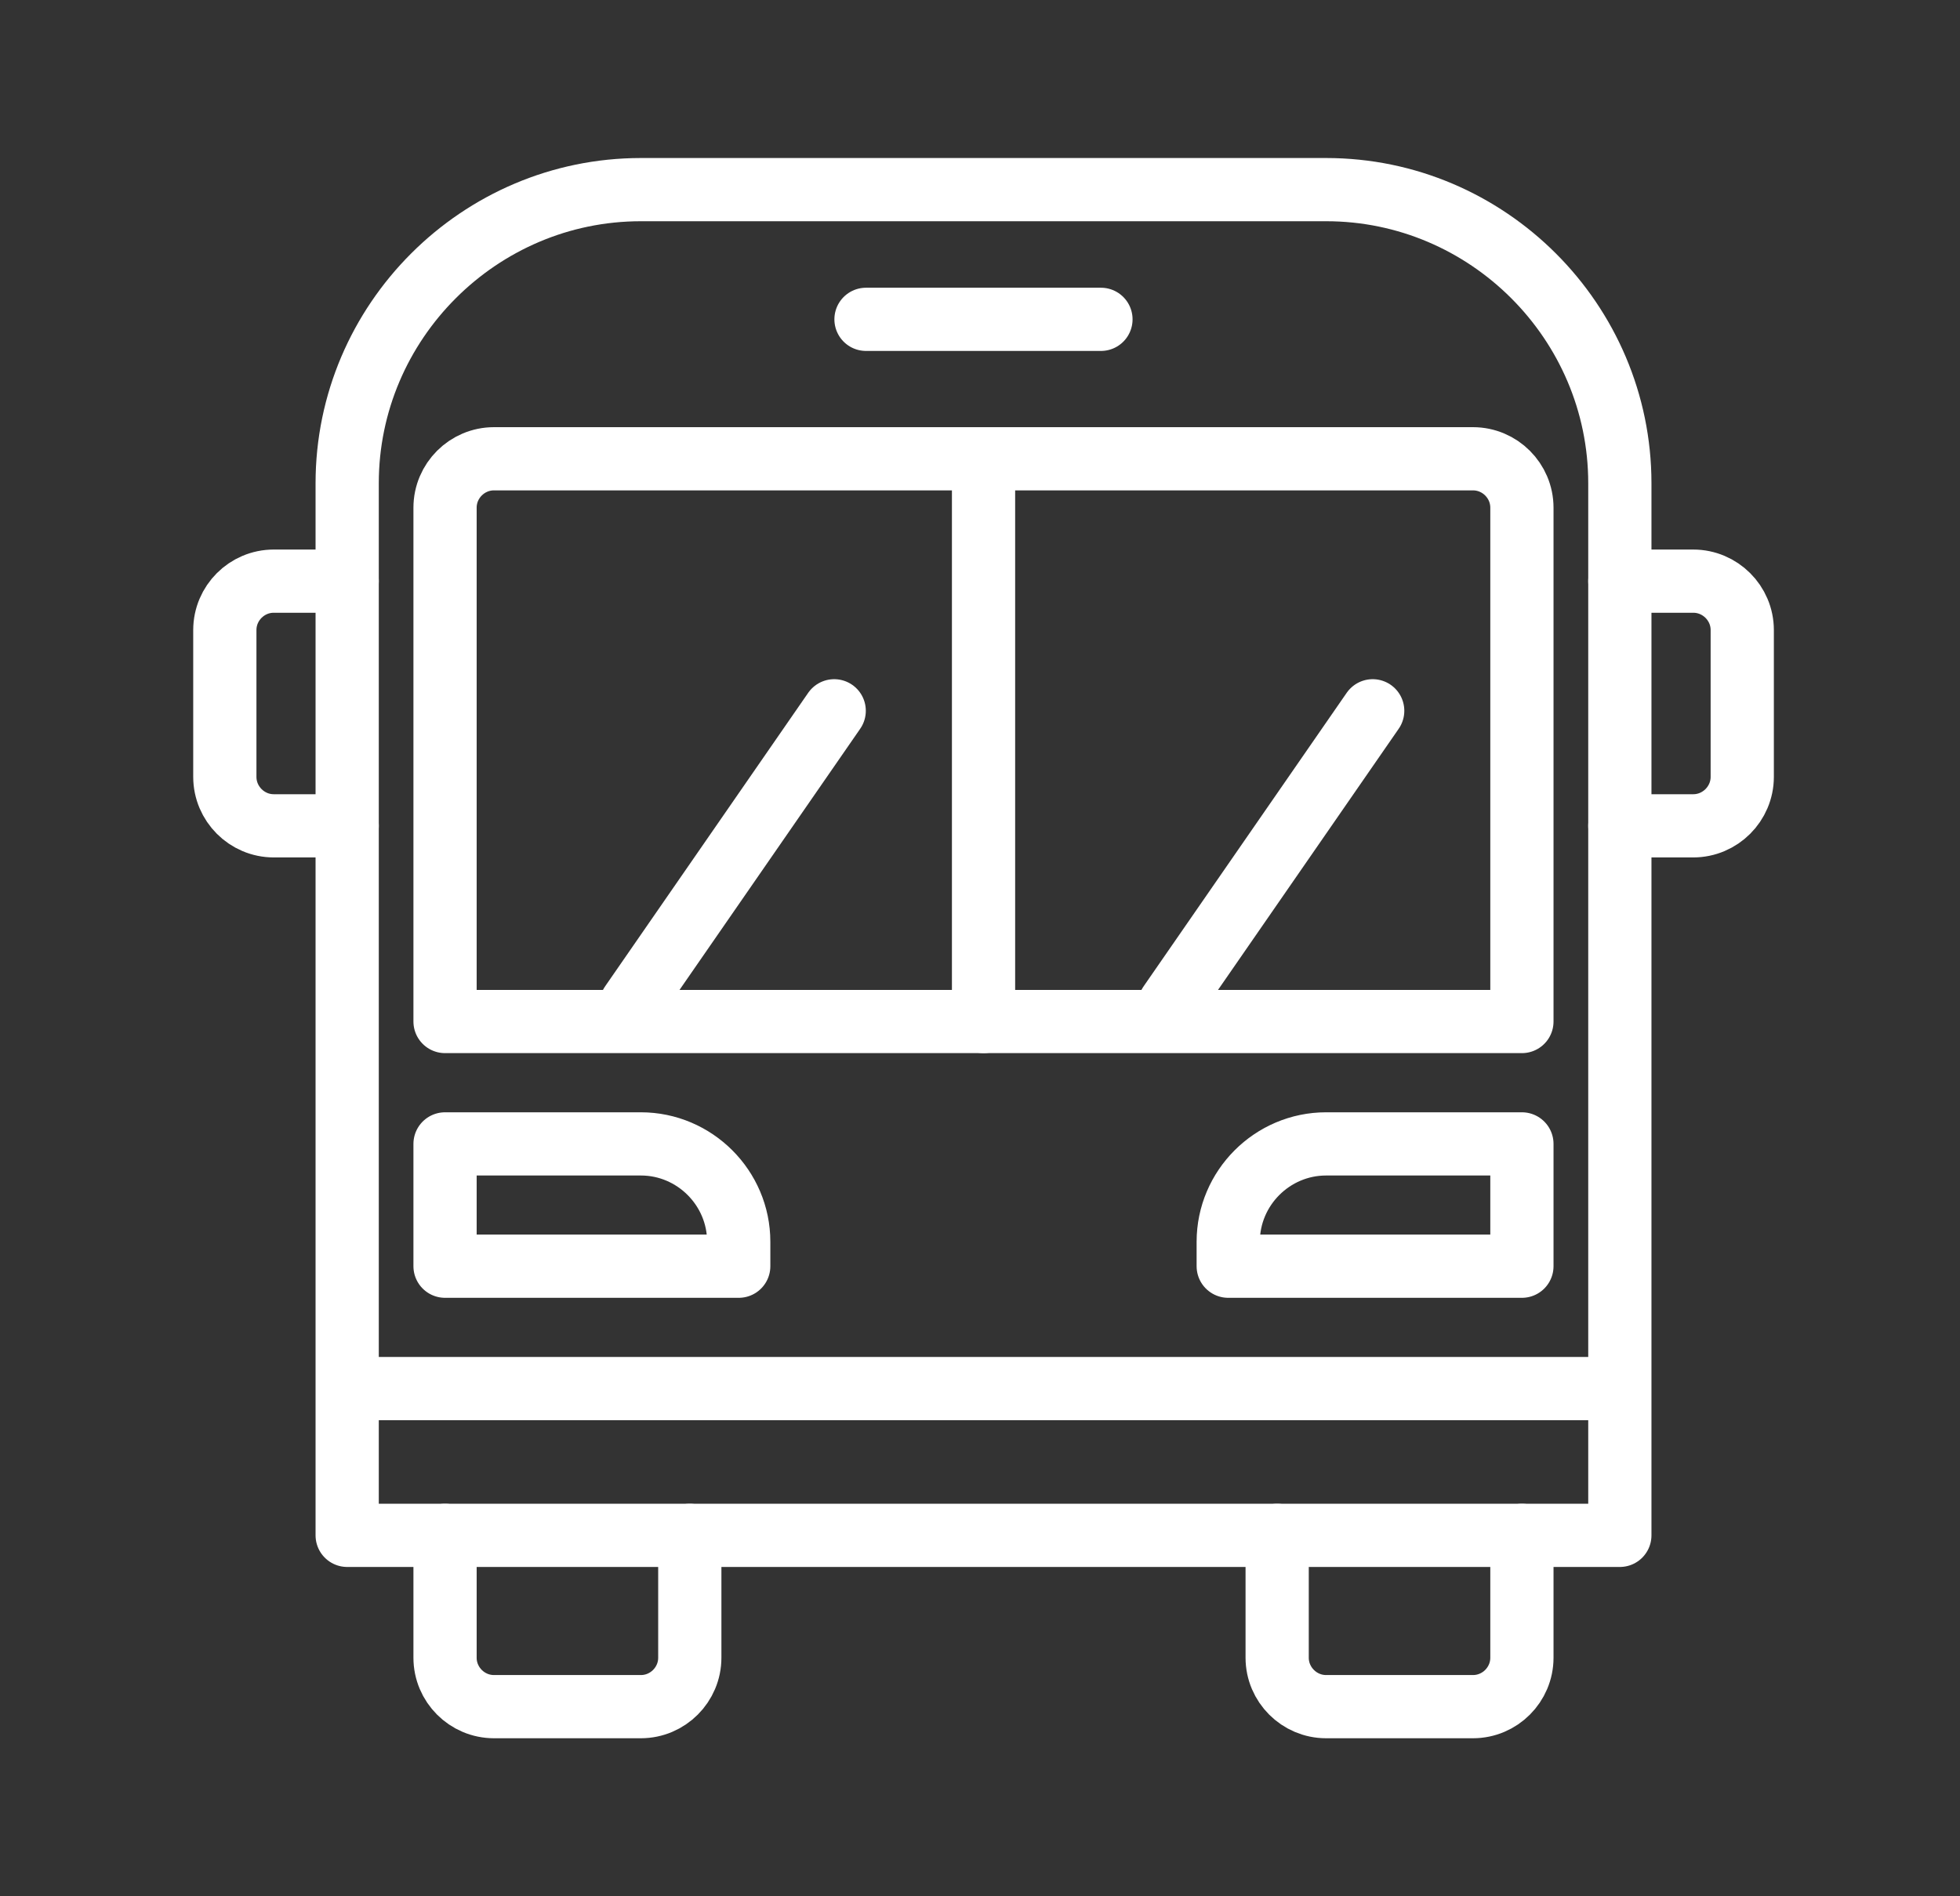
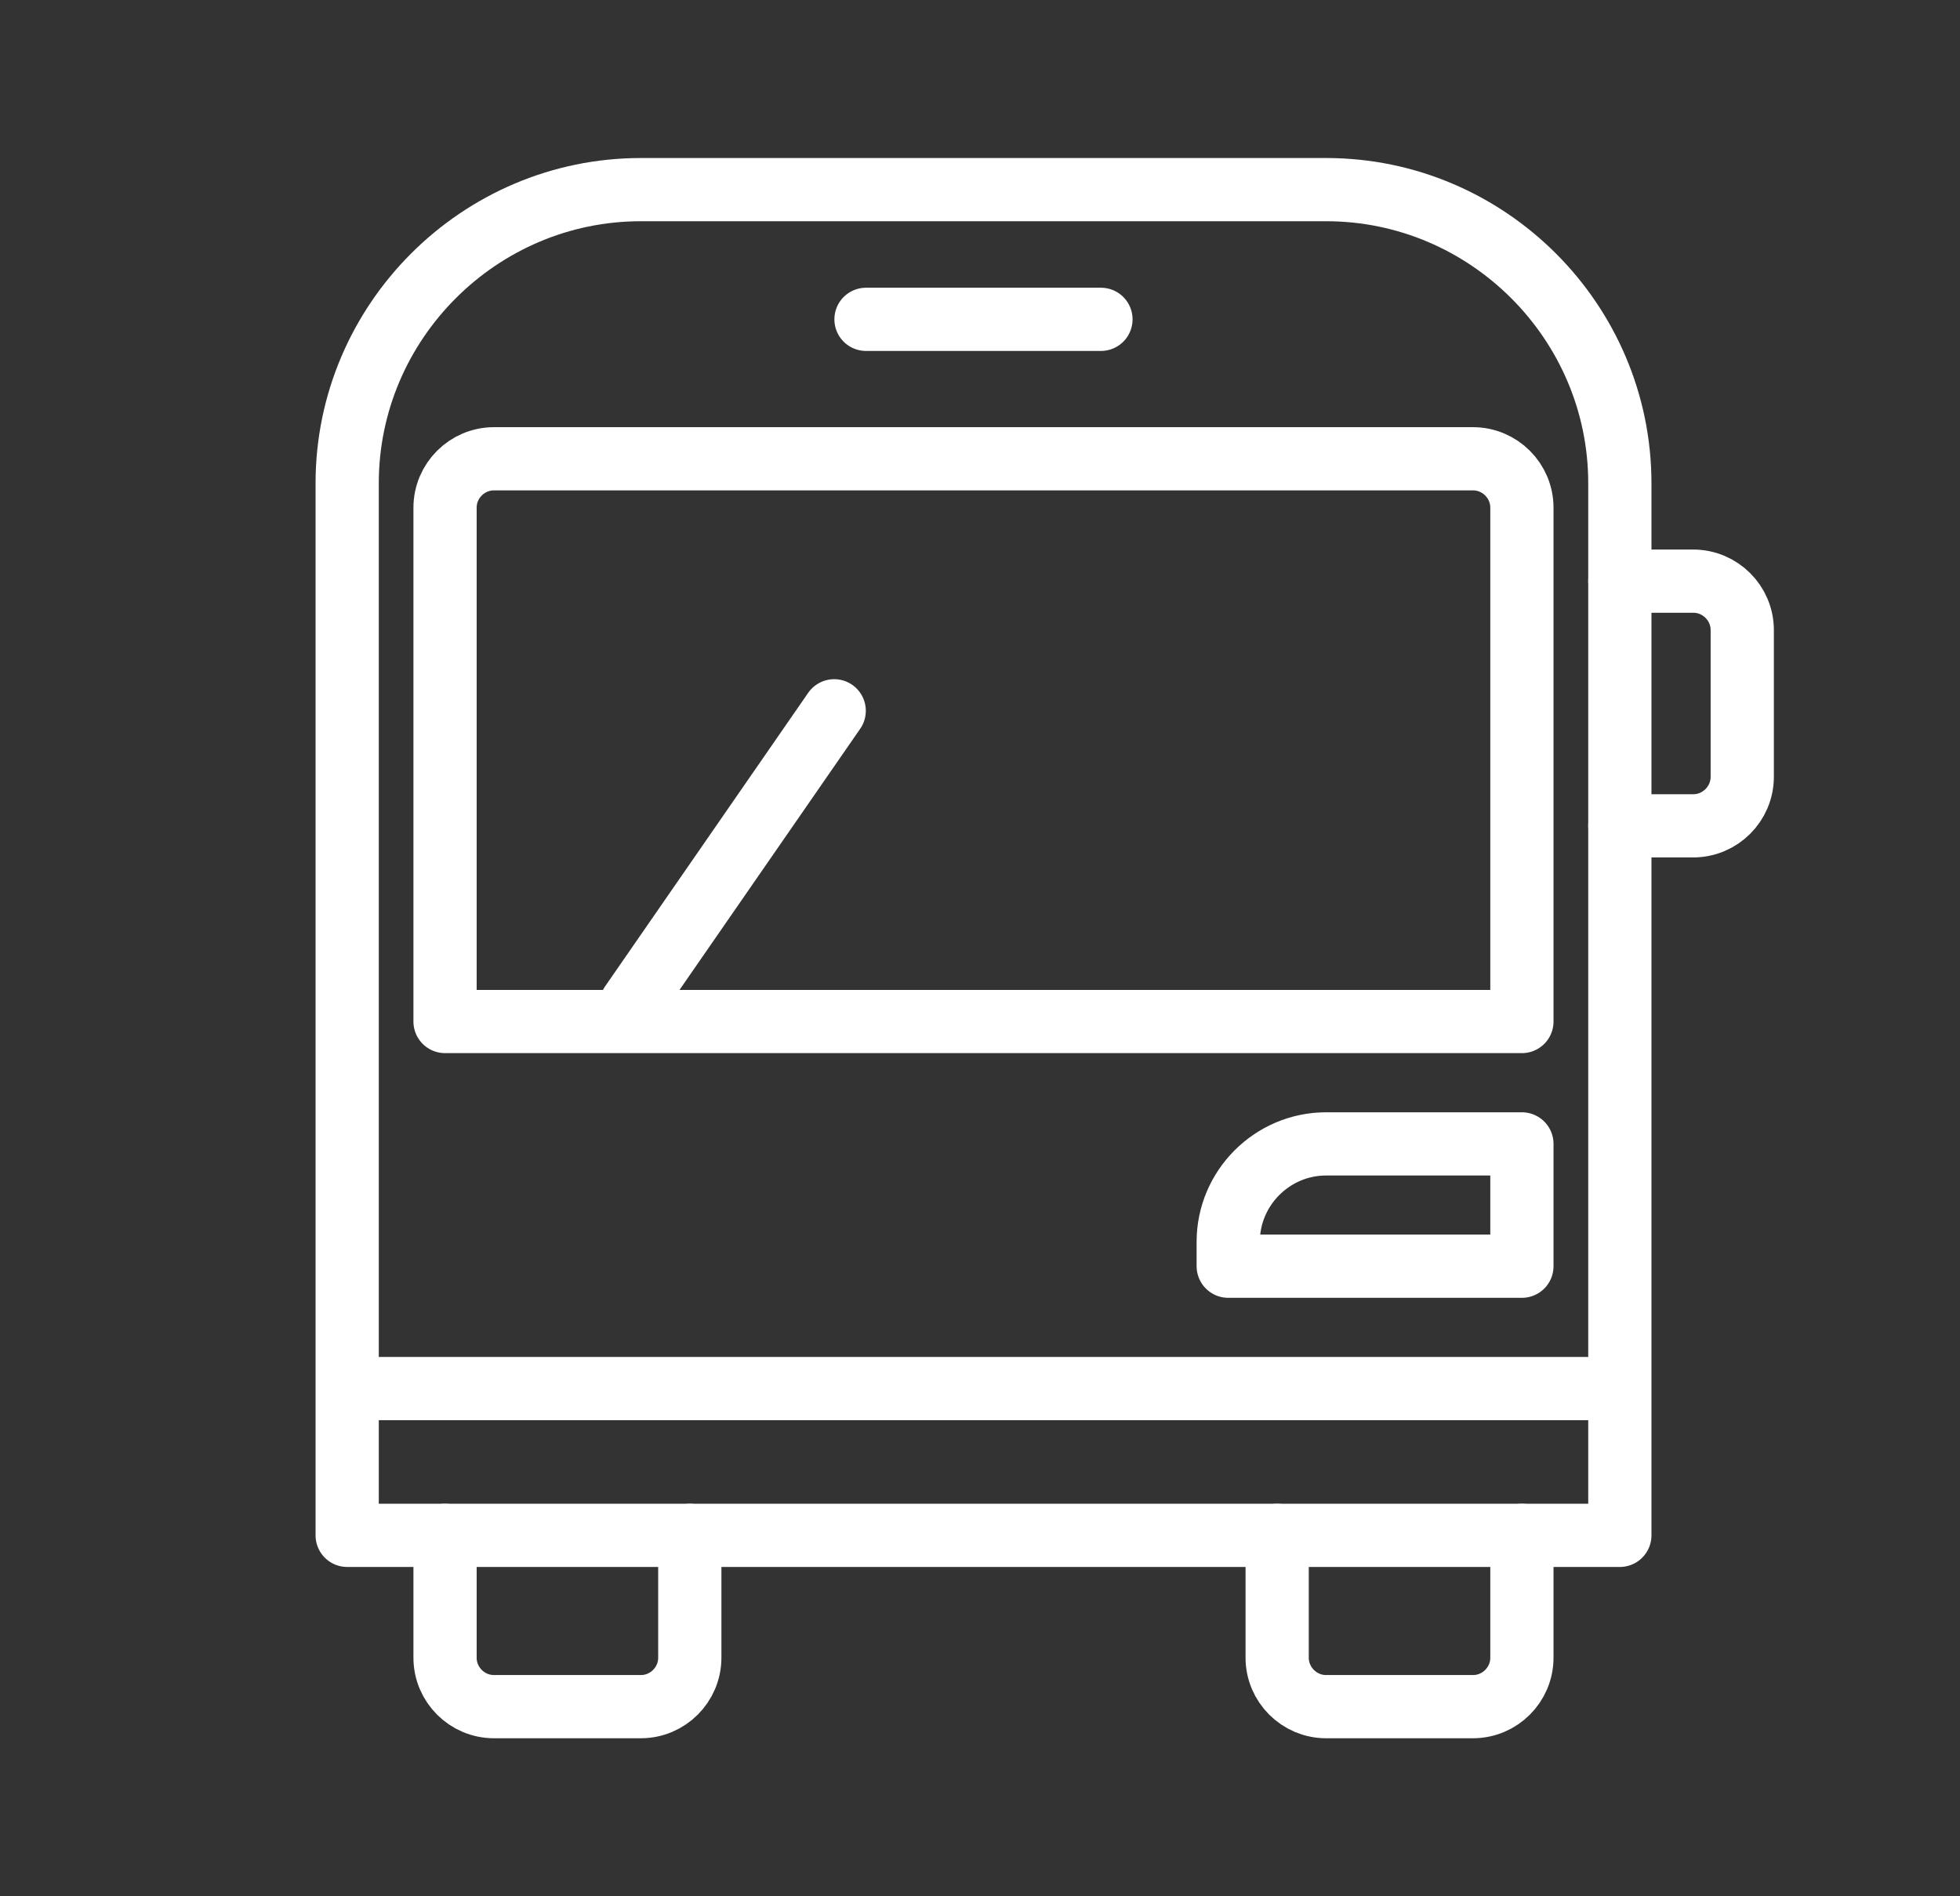
<svg xmlns="http://www.w3.org/2000/svg" width="31" height="30" viewBox="0 0 31 30" fill="none">
  <rect x="0" y="0" width="31" height="30" fill="#333333" stroke="none" />
  <path d="M25.62 24.29H5.491V7.645C5.491 5.09 7.582 3 10.136 3H20.975C23.53 3 25.62 5.09 25.62 7.645V24.29Z" stroke="white" stroke-miterlimit="10" stroke-linecap="round" stroke-linejoin="round" />
  <path d="M7.039 16.161V8.032C7.039 7.606 7.387 7.258 7.813 7.258H23.297C23.723 7.258 24.071 7.606 24.071 8.032V16.161H7.039Z" stroke="white" stroke-miterlimit="10" stroke-linecap="round" stroke-linejoin="round" />
  <path d="M10.91 24.29V26.226C10.91 26.652 10.562 27 10.136 27H7.813C7.387 27 7.039 26.652 7.039 26.226V24.29" stroke="white" stroke-miterlimit="10" stroke-linecap="round" stroke-linejoin="round" />
  <path d="M24.071 24.29V26.226C24.071 26.652 23.723 27 23.297 27H20.974C20.549 27 20.2 26.652 20.2 26.226V24.29" stroke="white" stroke-miterlimit="10" stroke-linecap="round" stroke-linejoin="round" />
-   <path d="M5.491 13.065H4.33C3.904 13.065 3.556 12.716 3.556 12.29V9.968C3.556 9.542 3.904 9.194 4.33 9.194H5.491" stroke="white" stroke-miterlimit="10" stroke-linecap="round" stroke-linejoin="round" />
  <path d="M25.62 9.194H26.781C27.207 9.194 27.556 9.542 27.556 9.968V12.29C27.556 12.716 27.207 13.065 26.781 13.065H25.62" stroke="white" stroke-miterlimit="10" stroke-linecap="round" stroke-linejoin="round" />
  <path d="M5.878 21.968H25.233" stroke="white" stroke-miterlimit="10" stroke-linecap="round" stroke-linejoin="round" />
-   <path d="M11.684 20.032H7.039V18.097H10.136C10.987 18.097 11.684 18.794 11.684 19.645V20.032Z" stroke="white" stroke-miterlimit="10" stroke-linecap="round" stroke-linejoin="round" />
  <path d="M19.426 20.032H24.071V18.097H20.974C20.123 18.097 19.426 18.794 19.426 19.645V20.032Z" stroke="white" stroke-miterlimit="10" stroke-linecap="round" stroke-linejoin="round" />
  <path d="M13.697 5.052H17.413" stroke="white" stroke-miterlimit="10" stroke-linecap="round" stroke-linejoin="round" />
-   <path d="M15.556 7.374V16.161" stroke="white" stroke-miterlimit="10" stroke-linecap="round" stroke-linejoin="round" />
-   <path d="M18.498 15.89L21.711 11.245" stroke="white" stroke-miterlimit="10" stroke-linecap="round" stroke-linejoin="round" />
  <path d="M9.981 15.89L13.194 11.245" stroke="white" stroke-miterlimit="10" stroke-linecap="round" stroke-linejoin="round" />
</svg>